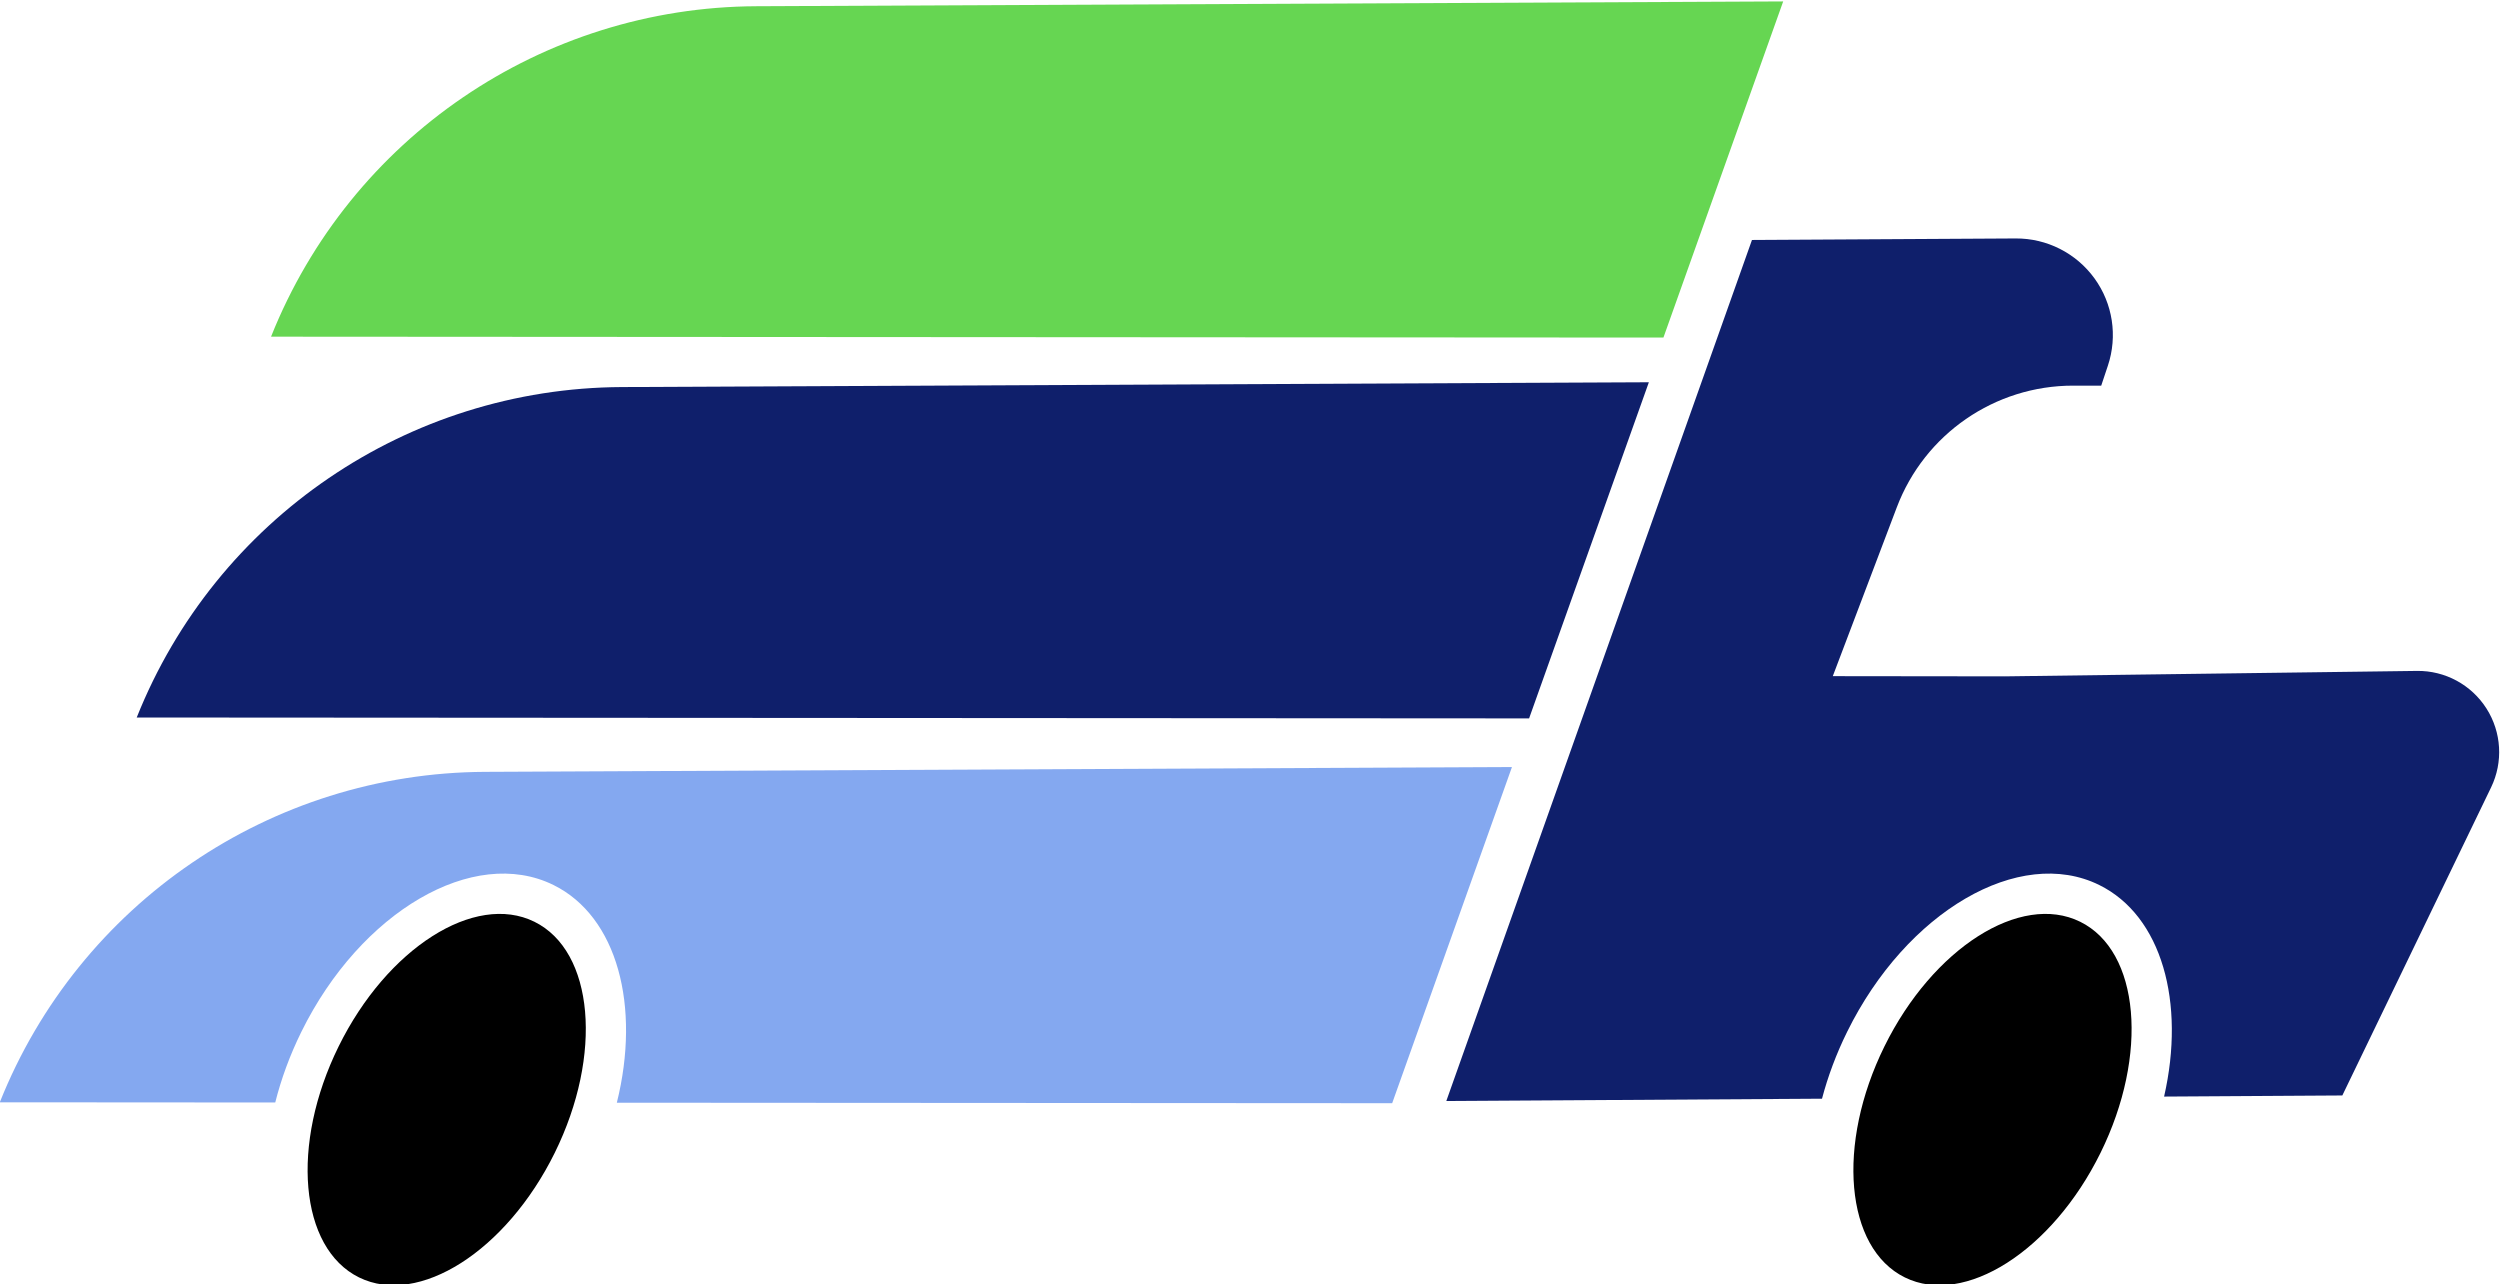
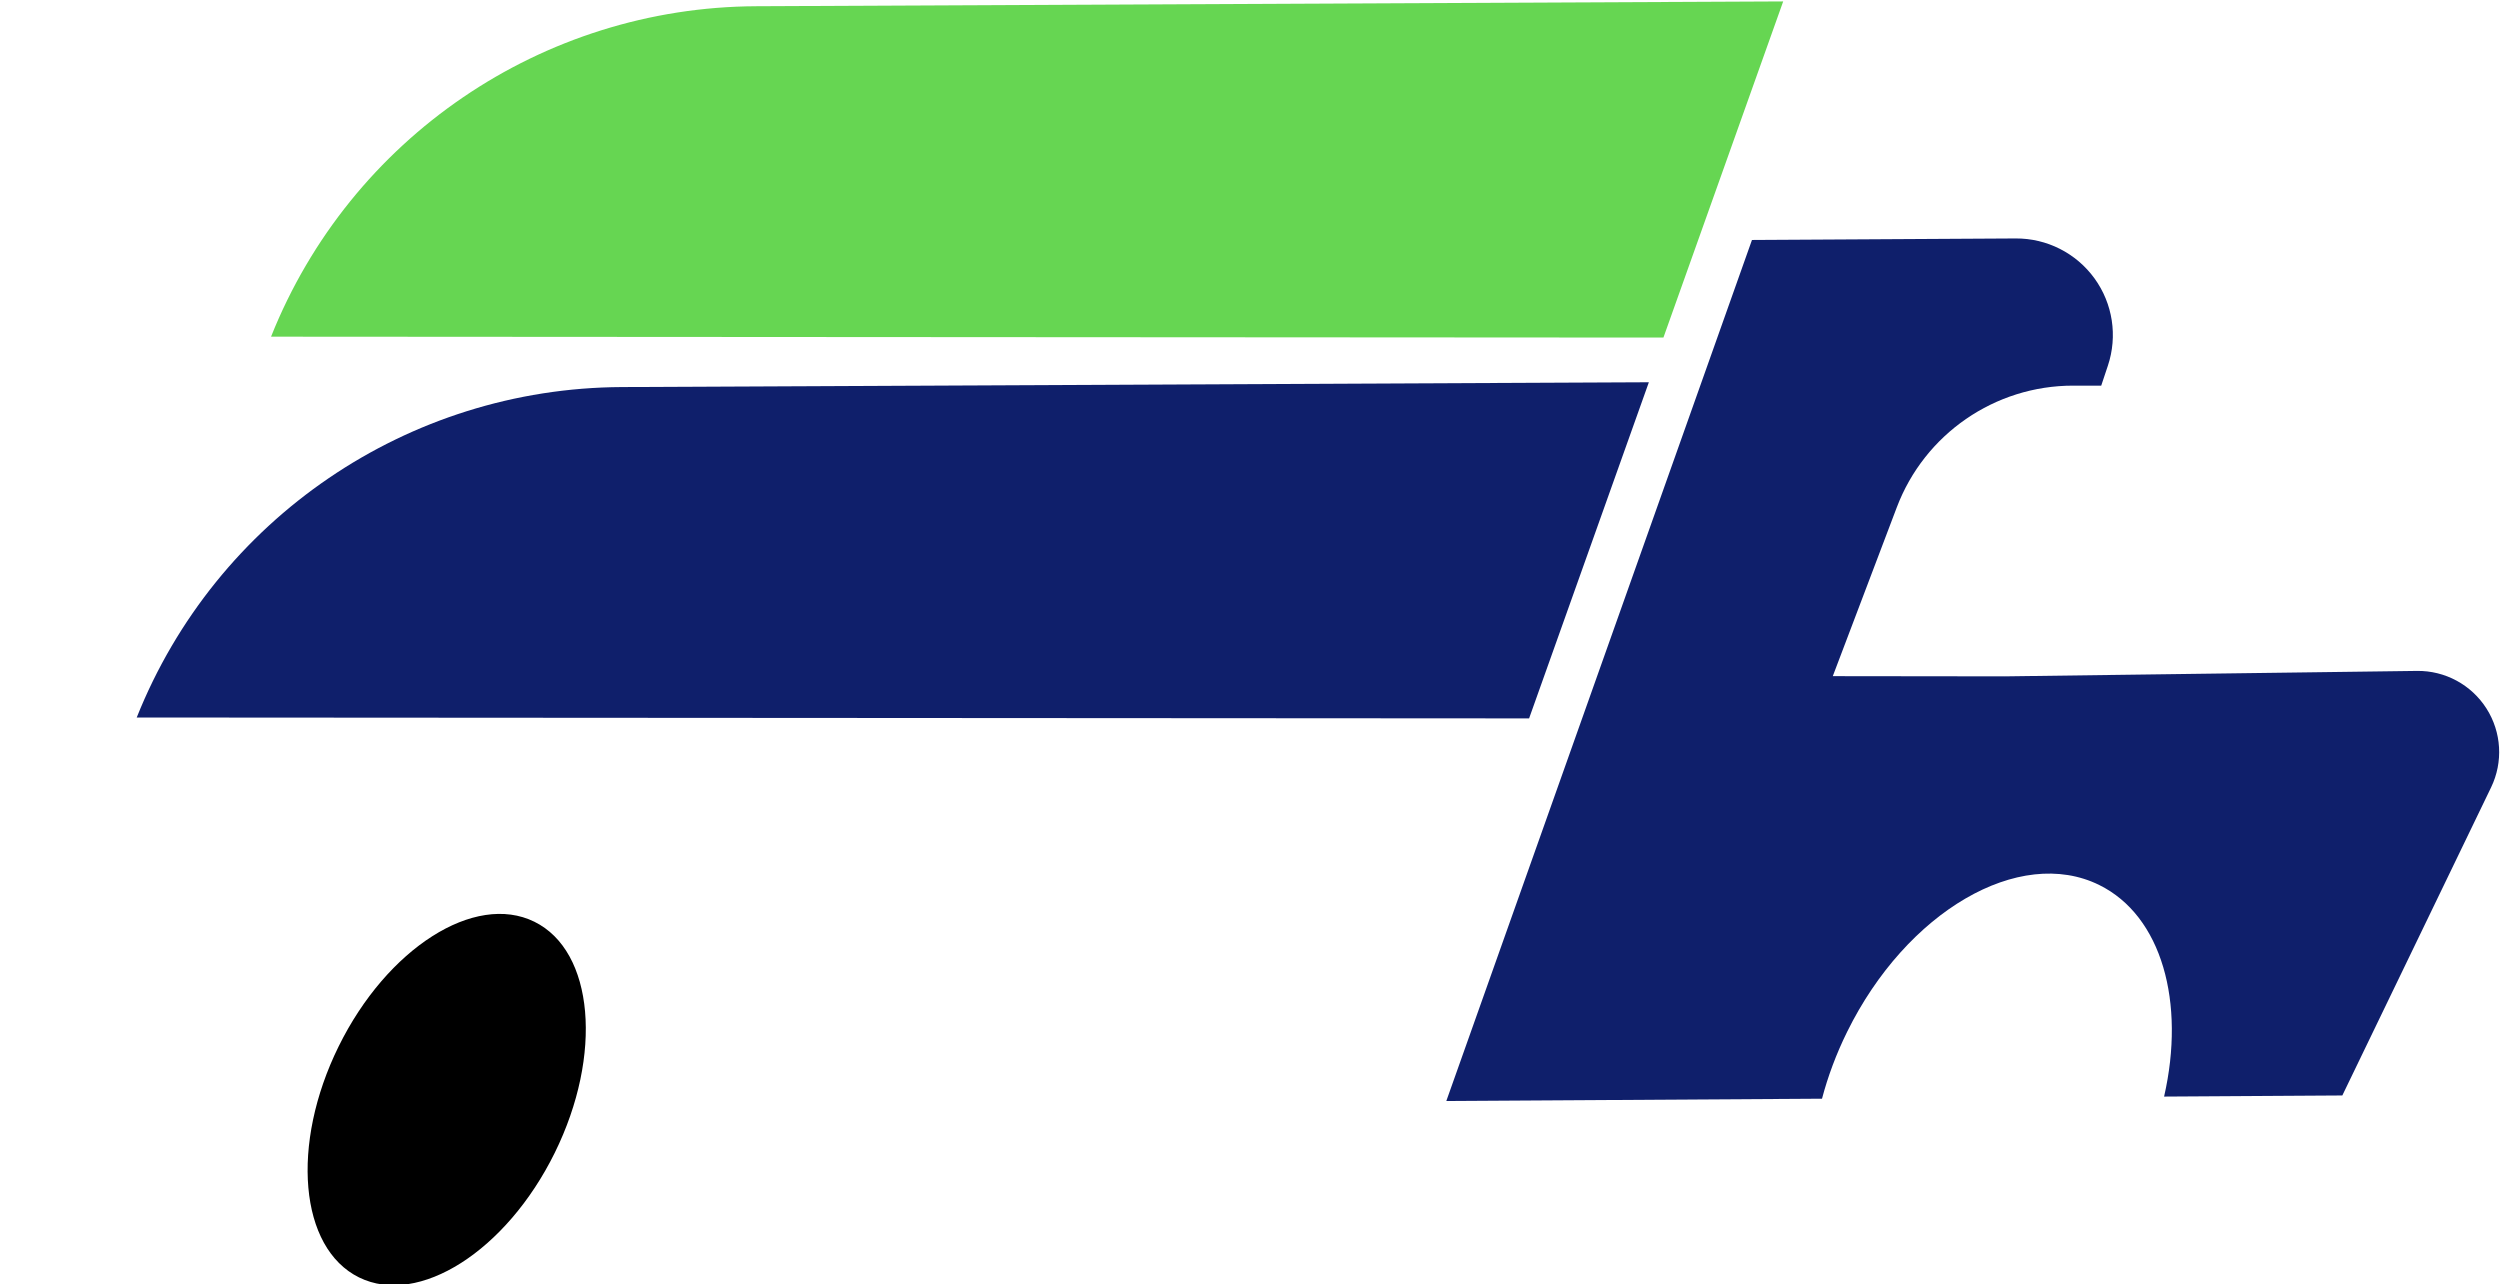
<svg xmlns="http://www.w3.org/2000/svg" xmlns:ns1="http://sodipodi.sourceforge.net/DTD/sodipodi-0.dtd" xmlns:ns2="http://www.inkscape.org/namespaces/inkscape" version="1.1" id="svg393" width="229.582" height="117.926" viewBox="0 0 229.582 117.926" ns1:docname="logo.svg" ns2:version="1.2.2 (b0a8486541, 2022-12-01)">
  <defs id="defs397">
    <clipPath clipPathUnits="userSpaceOnUse" id="clipPath411">
      <path d="M 0,500 H 500 V 0 H 0 Z" id="path409" />
    </clipPath>
    <clipPath clipPathUnits="userSpaceOnUse" id="clipPath451">
-       <path d="M 0,500 H 500 V 0 H 0 Z" id="path449" />
-     </clipPath>
+       </clipPath>
    <clipPath clipPathUnits="userSpaceOnUse" id="clipPath491">
-       <path d="M 0,500 H 500 V 0 H 0 Z" id="path489" />
-     </clipPath>
+       </clipPath>
    <clipPath clipPathUnits="userSpaceOnUse" id="clipPath511">
      <path d="M 0,500 H 500 V 0 H 0 Z" id="path509" />
    </clipPath>
  </defs>
  <ns1:namedview id="namedview395" pagecolor="#ffffff" bordercolor="#666666" borderopacity="1.0" ns2:showpageshadow="2" ns2:pageopacity="0.0" ns2:pagecheckerboard="0" ns2:deskcolor="#d1d1d1" showgrid="false" ns2:zoom="1.2585" ns2:cx="164.48153" ns2:cy="65.156935" ns2:window-width="1920" ns2:window-height="1011" ns2:window-x="0" ns2:window-y="32" ns2:window-maximized="1" ns2:current-layer="g407">
    <ns2:page x="0" y="0" id="page399" width="229.582" height="117.926" />
  </ns1:namedview>
  <g id="g401" ns2:groupmode="layer" ns2:label="Page 1" transform="matrix(1.333,0,0,-1.333,-75.053,525.18)">
    <g id="g405">
      <g id="g407" clip-path="url(#clipPath411)">
        <g id="g413" transform="translate(161.646,344.492)" style="fill:#0f1f6b;fill-opacity:1">
          <path d="m 0,0 8.251,23.157 c 0,0 -42.568,-0.198 -70.757,-0.331 C -77.244,22.757 -90.464,13.751 -95.923,0.062 V 0.061 Z" style="fill:#0f1f6b;fill-opacity:1;fill-rule:evenodd;stroke:none" id="path415" />
        </g>
        <g id="g417" transform="translate(170.9,370.728)" style="fill:#66d652;fill-opacity:1">
          <path d="m 0,0 8.251,23.157 c 0,0 -42.568,-0.199 -70.757,-0.331 C -77.244,22.758 -90.464,13.751 -95.923,0.062 V 0.061 Z" style="fill:#66d652;fill-opacity:1;fill-rule:evenodd;stroke:none" id="path419" />
        </g>
        <g id="g421" transform="translate(75.266,318.031)" style="fill:#84a8f0;fill-opacity:1">
-           <path d="m 0,0 -18.976,0.013 v 0 c 5.458,13.689 18.679,22.695 33.416,22.765 28.189,0.132 70.759,0.331 70.759,0.331 L 76.947,-0.049 23.533,-0.015 C 25.184,6.626 23.575,12.81 19.166,14.984 13.668,17.693 5.888,13.163 1.801,4.872 1.004,3.255 0.406,1.615 0,0" style="fill:#84a8f0;fill-opacity:1;fill-rule:evenodd;stroke:none" id="path423" />
-         </g>
+           </g>
        <g id="g425" transform="translate(199.61,330.483)" style="fill:#000000">
-           <path d="m 0,0 c 4.108,-2.024 4.736,-9.159 1.403,-15.92 -3.333,-6.762 -9.375,-10.607 -13.483,-8.583 -4.107,2.025 -4.736,9.159 -1.402,15.92 C -10.148,-1.821 -4.107,2.025 0,0" style="fill:#000000;fill-opacity:1;fill-rule:evenodd;stroke:none" id="path427" />
-         </g>
+           </g>
        <g id="g429" transform="translate(93.119,330.483)" style="fill:#000000">
          <path d="m 0,0 c 4.107,-2.024 4.735,-9.159 1.402,-15.92 -3.334,-6.762 -9.375,-10.607 -13.483,-8.583 -4.107,2.025 -4.735,9.159 -1.402,15.92 C -10.149,-1.821 -4.108,2.025 0,0" style="fill:#000000;fill-opacity:1;fill-rule:evenodd;stroke:none" id="path431" />
        </g>
        <g id="g433" transform="translate(194.524,347.389)" style="fill:#0f1f6b;fill-opacity:1">
          <path d="m 0,0 28.284,0.374 c 1.939,0.026 3.751,-0.954 4.792,-2.588 1.042,-1.635 1.162,-3.692 0.319,-5.437 -4.196,-8.691 -10.248,-21.223 -10.248,-21.223 l -12.279,-0.077 c 1.48,6.481 -0.151,12.449 -4.47,14.577 -5.496,2.709 -13.276,-1.821 -17.364,-10.112 -0.754,-1.529 -1.33,-3.081 -1.733,-4.611 l -25.883,-0.16 21.058,59.319 c 0,0 10.202,0.059 18.17,0.105 2.146,0.012 4.166,-1.012 5.426,-2.75 1.261,-1.738 1.603,-3.977 0.924,-6.012 l -0.46,-1.379 -1.935,0.001 c -5.398,0.002 -10.235,-3.336 -12.148,-8.384 -2.078,-5.482 -4.41,-11.63 -4.41,-11.63 l 11.804,-0.014 v -0.001 l 0.042,0.001 h 0.11 z" style="fill:#0f1f6b;fill-opacity:1;fill-rule:evenodd;stroke:none" id="path435" />
        </g>
      </g>
    </g>
  </g>
</svg>